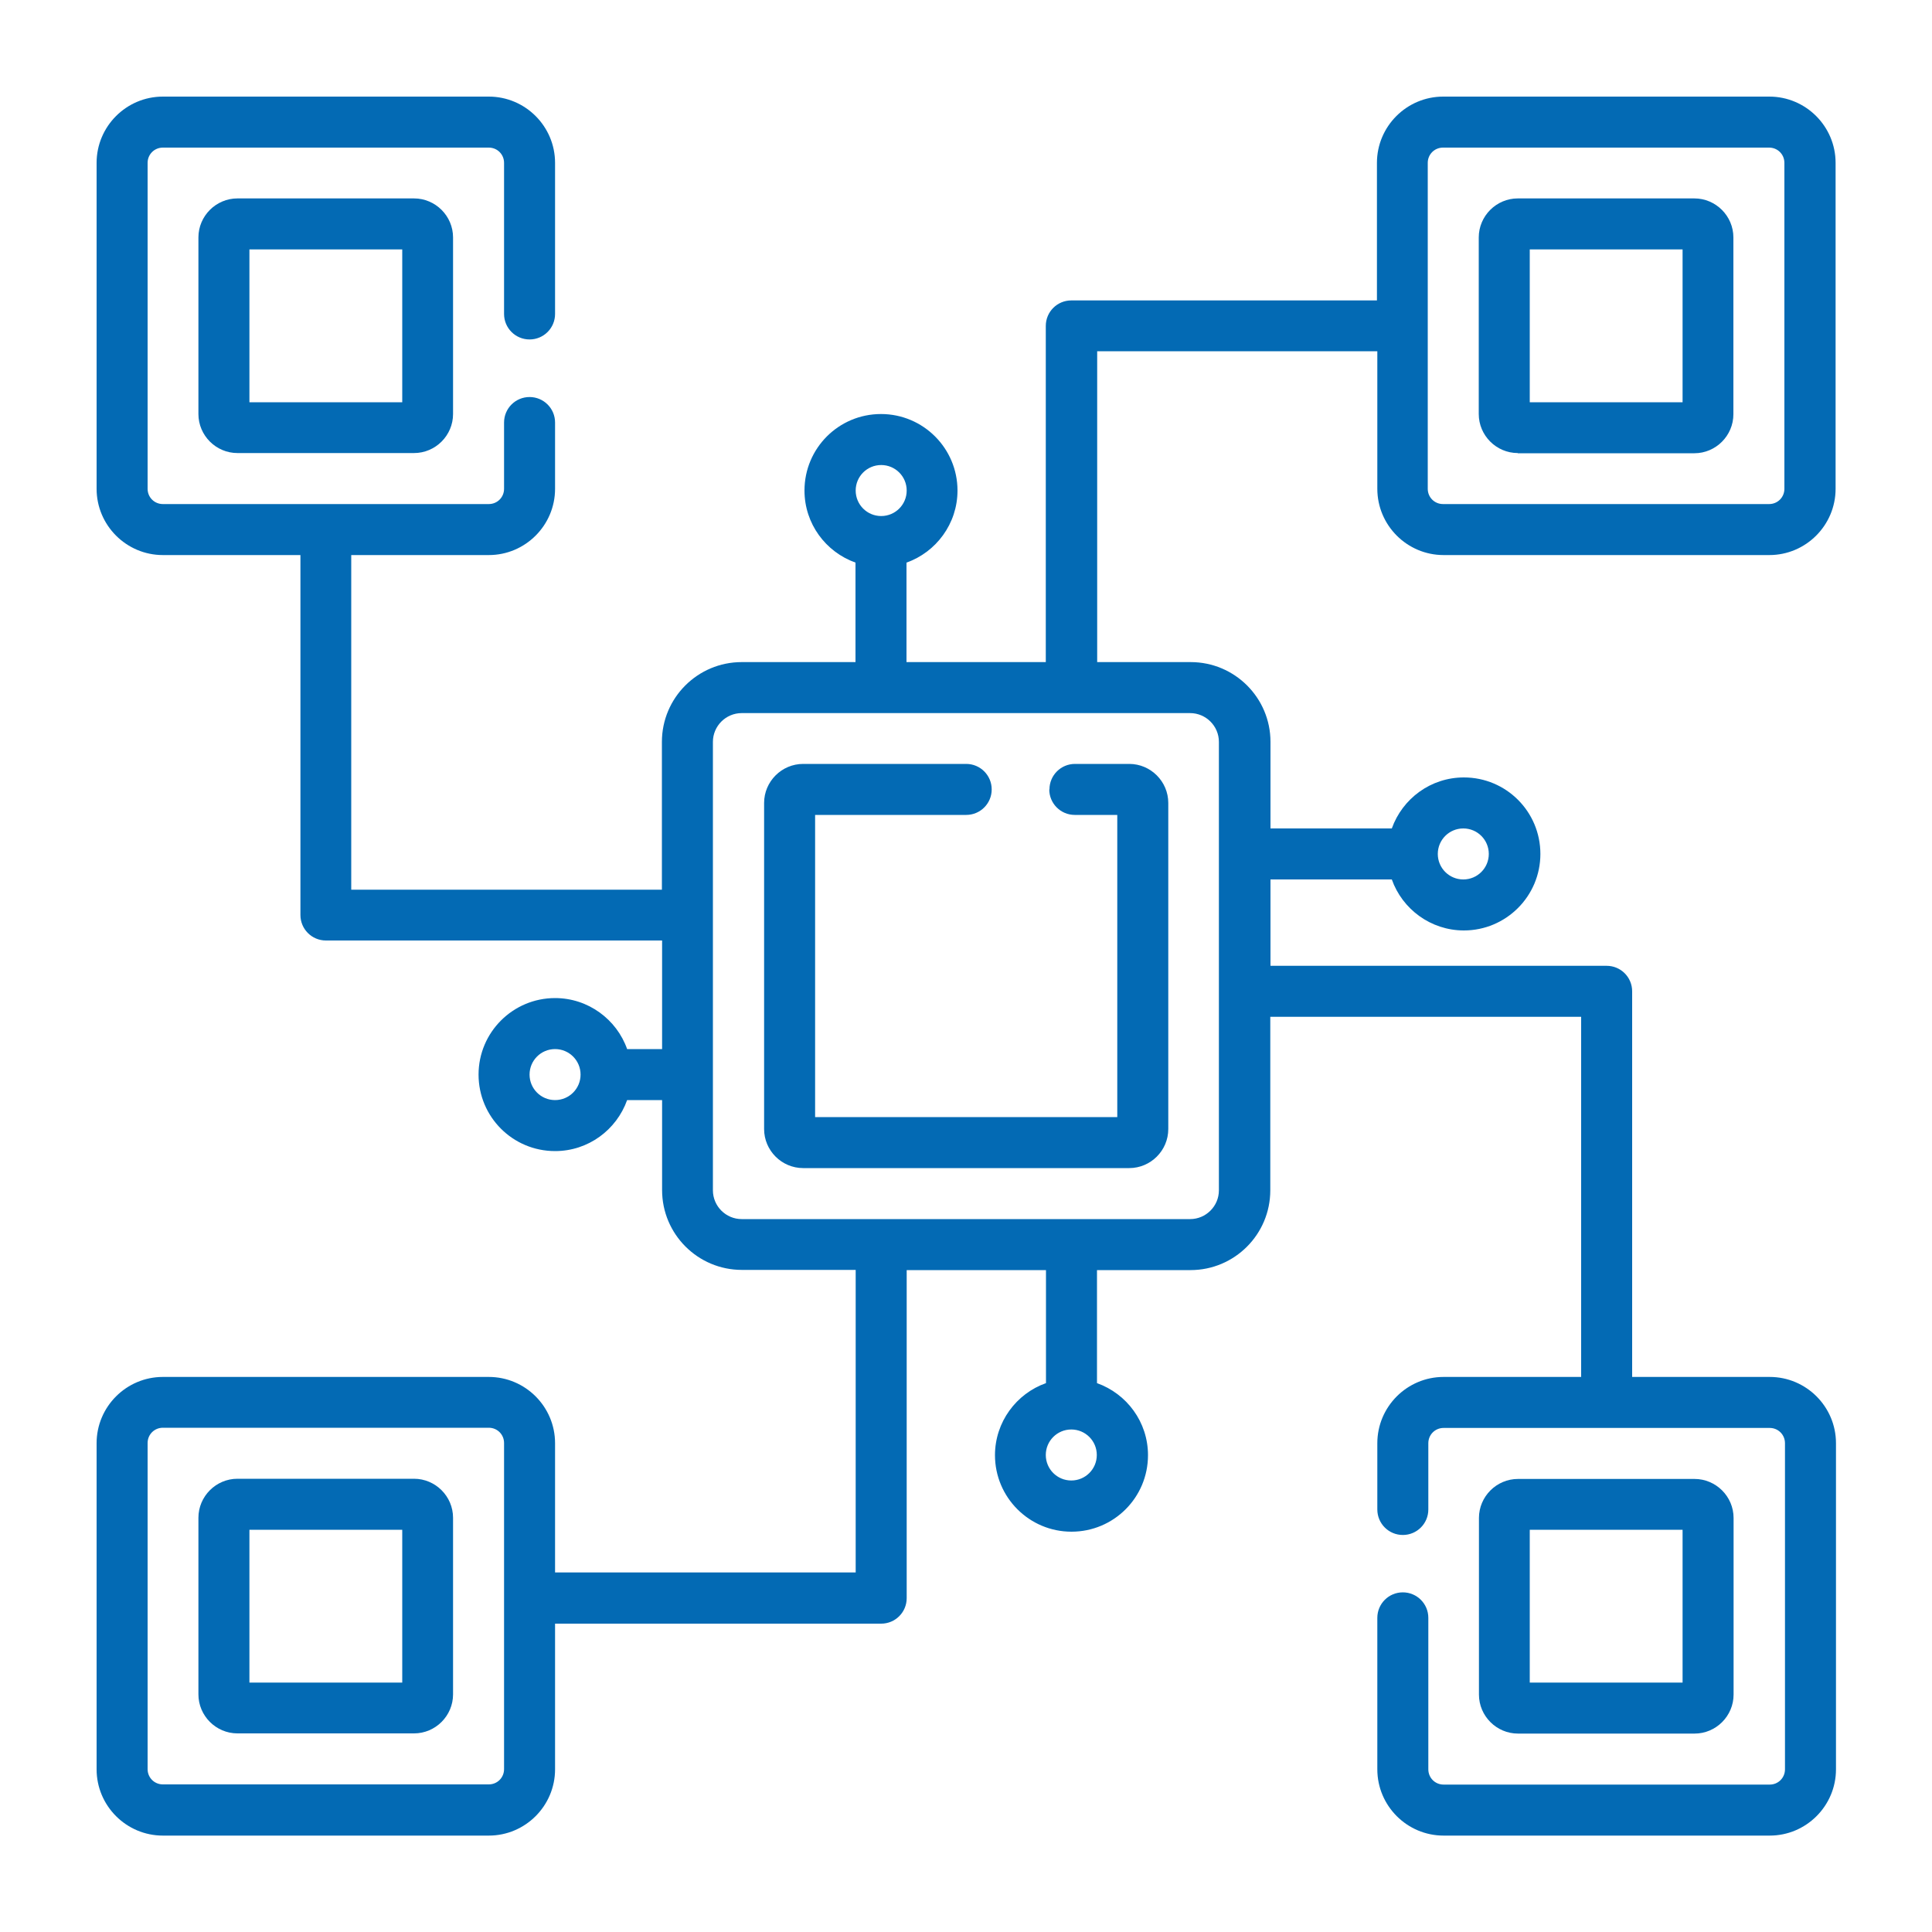
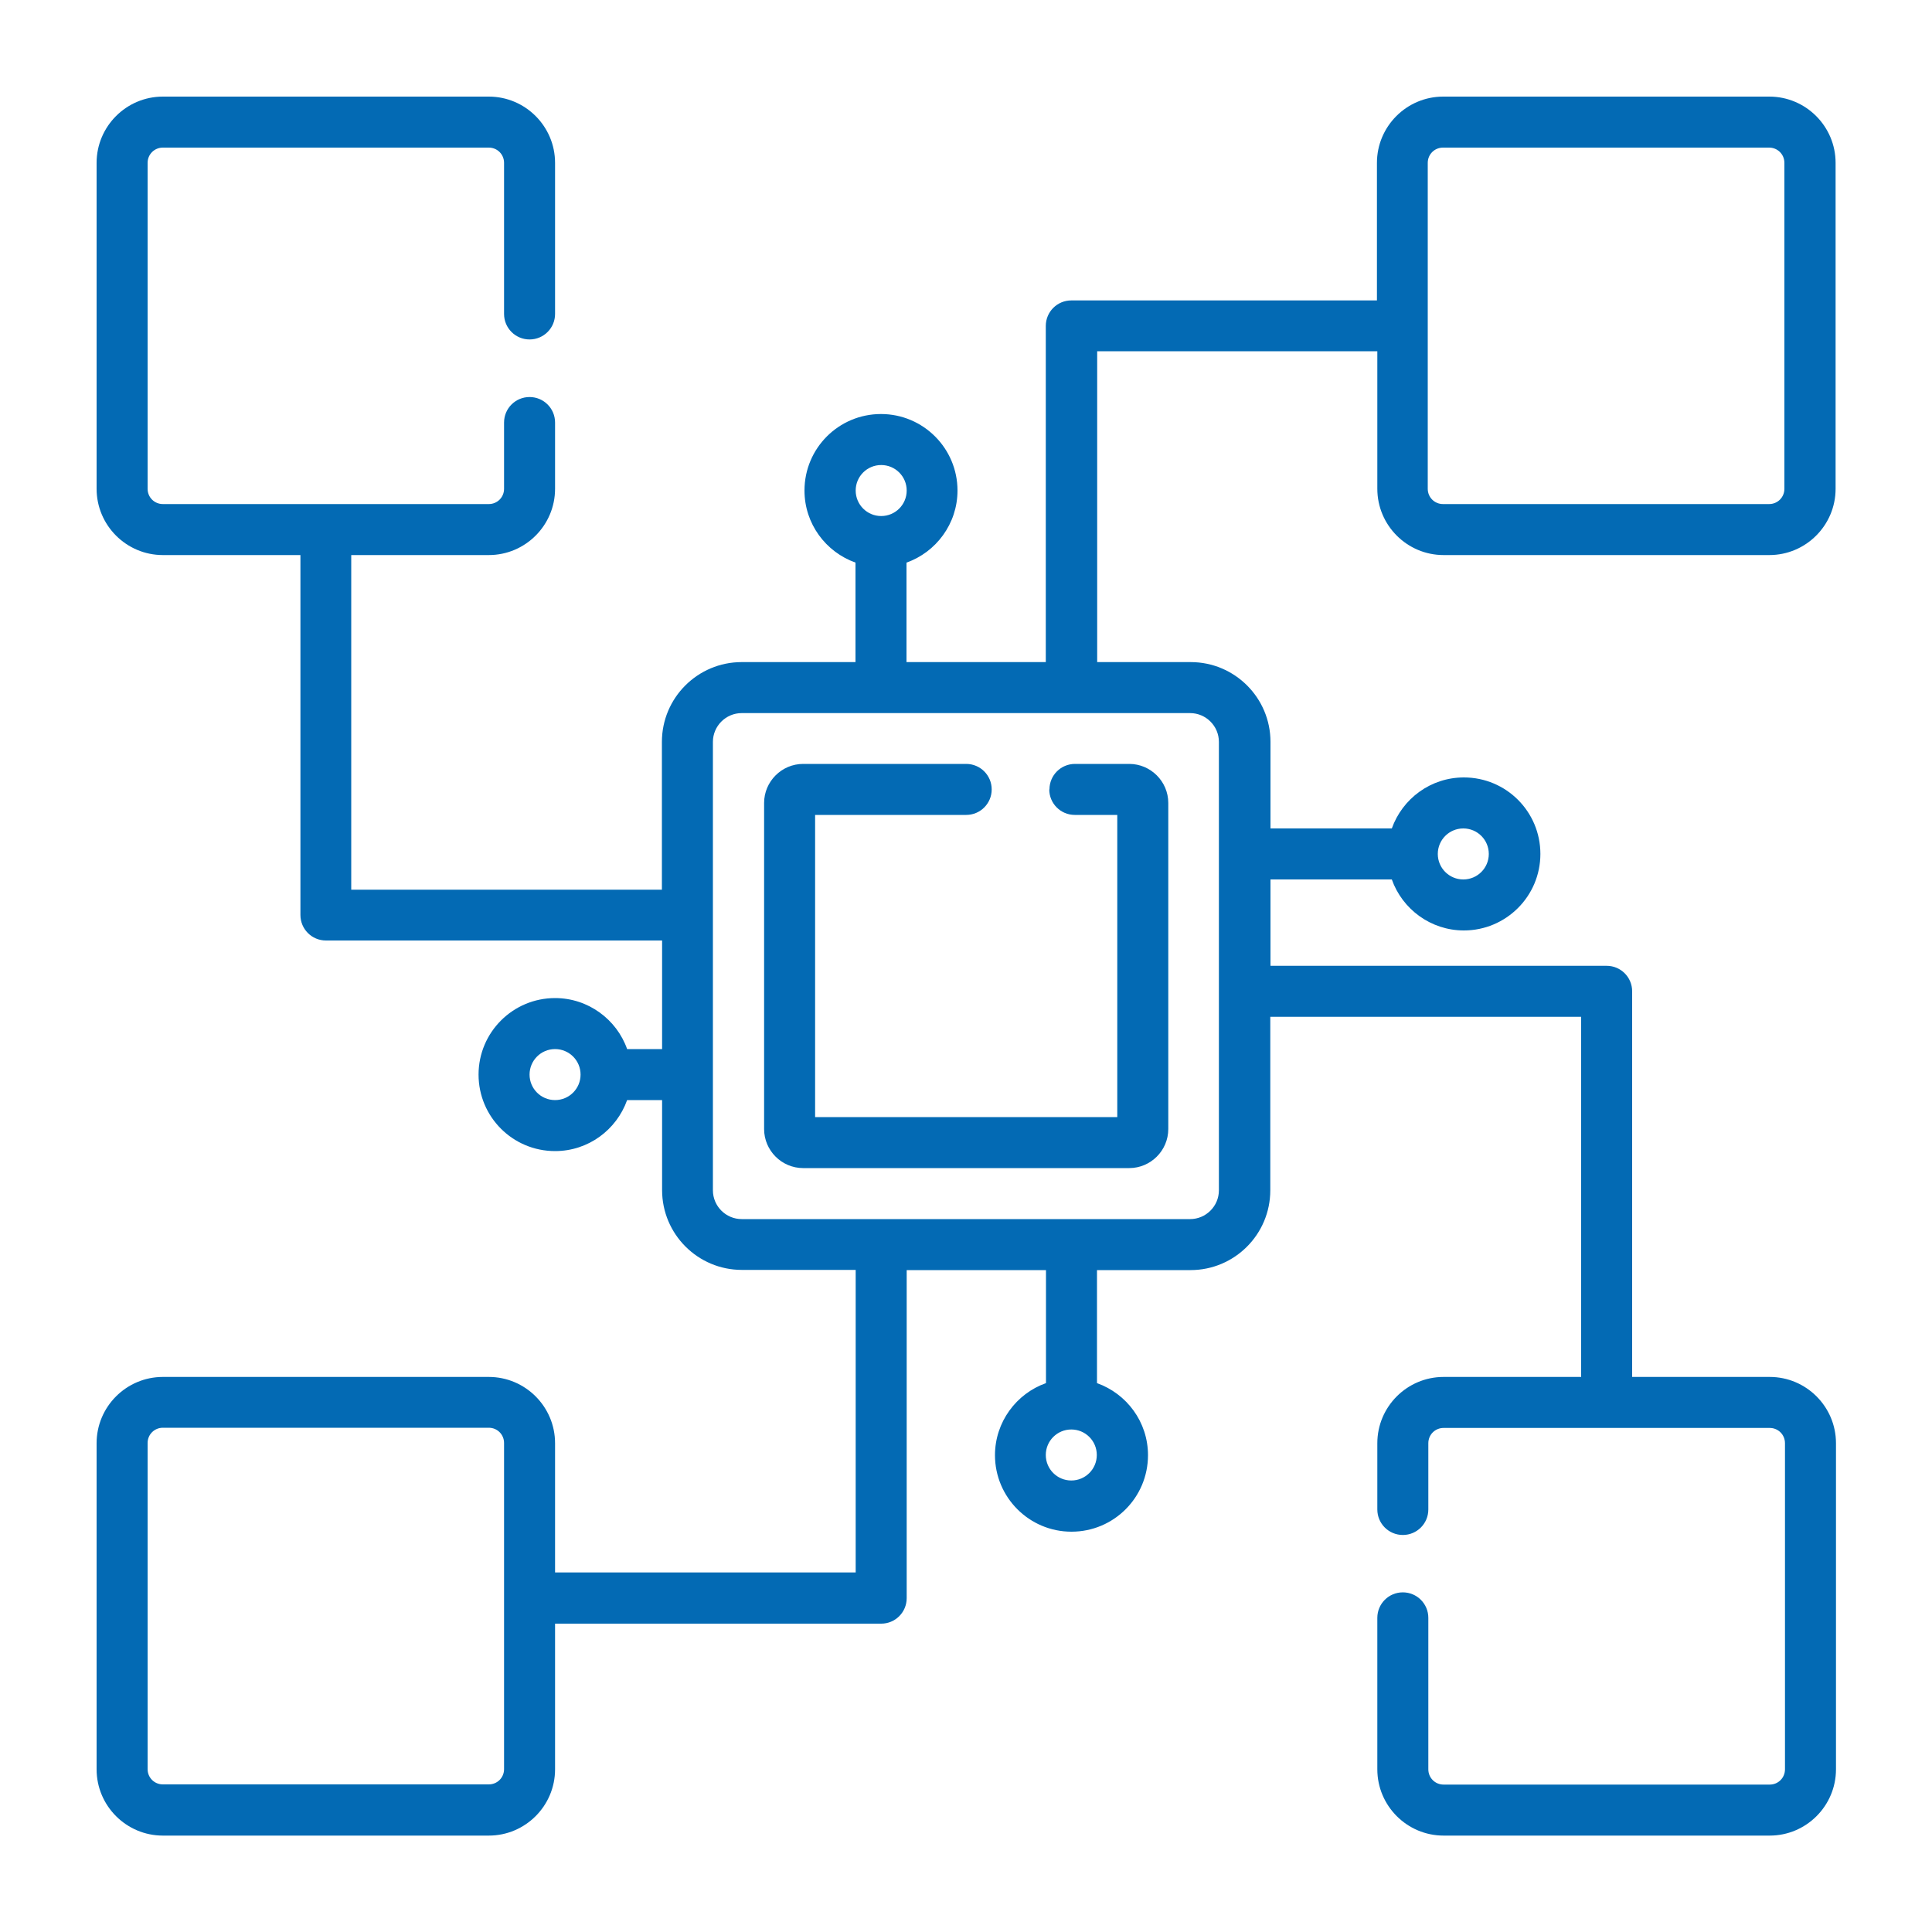
<svg xmlns="http://www.w3.org/2000/svg" id="Layer_1" viewBox="0 0 100 100">
  <g id="surface1">
    <path d="M54.31,40.86c0,.73,.59,1.32,1.32,1.32h2.2v15.64h-15.64v-15.64h7.82c.73,0,1.32-.59,1.32-1.32s-.59-1.32-1.32-1.32h-8.44c-1.11,0-2.02,.91-2.02,2.02v16.88c0,1.11,.91,2.02,2.02,2.02h16.88c1.11,0,2.02-.91,2.02-2.02v-16.88c0-1.11-.91-2.02-2.02-2.02h-2.81c-.73,0-1.32,.59-1.32,1.32Z" style="fill:#036ab4;" />
-     <path d="M12.29,10.27c-1.11,0-2.02,.91-2.02,2.02v9.14c0,1.11,.91,2.02,2.02,2.02h9.14c1.11,0,2.02-.91,2.02-2.02V12.29c0-1.11-.91-2.02-2.02-2.02H12.29Zm8.53,10.55h-7.91v-7.91h7.91v7.91Z" style="fill:#036ab4;" />
-     <path d="M21.44,76.54H12.29c-1.11,0-2.02,.91-2.02,2.02v9.14c0,1.11,.91,2.02,2.02,2.02h9.14c1.11,0,2.02-.91,2.02-2.02v-9.14c0-1.11-.91-2.02-2.02-2.02Zm-.62,10.55h-7.91v-7.91h7.91v7.91Z" style="fill:#036ab4;" />
    <path d="M74.7,28.73h16.88c1.89,0,3.43-1.54,3.43-3.43V8.43c0-1.89-1.54-3.43-3.43-3.43h-16.88c-1.89,0-3.43,1.54-3.43,3.43v7.12h-15.82c-.73,0-1.32,.59-1.32,1.32v17.4h-7.21v-5.15c1.53-.54,2.64-2.01,2.64-3.73,0-2.18-1.77-3.96-3.96-3.96s-3.96,1.77-3.96,3.96c0,1.72,1.1,3.18,2.64,3.73v5.15h-5.89c-2.28,0-4.13,1.85-4.13,4.13v7.65H18.18V28.73h7.12c1.89,0,3.43-1.54,3.43-3.43v-3.43c0-.73-.59-1.32-1.32-1.32s-1.32,.59-1.32,1.32v3.43c0,.44-.35,.79-.79,.79H8.43c-.44,0-.79-.35-.79-.79V8.43c0-.44,.35-.79,.79-.79H25.3c.44,0,.79,.35,.79,.79v7.82c0,.73,.59,1.32,1.32,1.32s1.32-.59,1.32-1.32v-7.82c0-1.89-1.54-3.43-3.43-3.43H8.43c-1.89,0-3.43,1.54-3.43,3.43V25.3c0,1.89,1.54,3.43,3.43,3.43h7.12v18.63c0,.73,.59,1.32,1.32,1.32h17.4v5.62h-1.81c-.54-1.53-2.01-2.64-3.73-2.64-2.18,0-3.96,1.77-3.96,3.96s1.77,3.96,3.96,3.96c1.72,0,3.18-1.1,3.73-2.64h1.81v4.66c0,2.28,1.85,4.13,4.13,4.13h5.89v15.66h-15.56v-6.69c0-1.89-1.54-3.43-3.43-3.43H8.43c-1.89,0-3.43,1.54-3.43,3.43v16.88c0,1.89,1.54,3.43,3.43,3.43H25.3c1.89,0,3.43-1.54,3.43-3.43v-7.54h16.88c.73,0,1.32-.59,1.32-1.32v-16.98h7.21v5.85c-1.53,.54-2.64,2.01-2.64,3.73,0,2.18,1.77,3.96,3.96,3.96s3.96-1.77,3.96-3.96c0-1.72-1.1-3.18-2.64-3.73v-5.85h4.84c2.28,0,4.13-1.85,4.13-4.13v-8.98h16.09v18.64h-7.12c-1.89,0-3.43,1.54-3.43,3.43v3.43c0,.73,.59,1.32,1.32,1.32s1.32-.59,1.32-1.32v-3.43c0-.44,.35-.79,.79-.79h16.88c.44,0,.79,.35,.79,.79v16.88c0,.44-.35,.79-.79,.79h-16.88c-.44,0-.79-.35-.79-.79v-7.84c0-.73-.59-1.32-1.32-1.32s-1.32,.59-1.32,1.32v7.84c0,1.89,1.54,3.43,3.43,3.43h16.88c1.89,0,3.43-1.54,3.43-3.43v-16.88c0-1.89-1.54-3.43-3.43-3.43h-7.12v-19.96c0-.73-.59-1.32-1.32-1.32h-17.4v-4.47h6.28c.54,1.53,2.01,2.64,3.73,2.64,2.18,0,3.96-1.77,3.96-3.96s-1.77-3.96-3.96-3.96c-1.72,0-3.18,1.1-3.73,2.64h-6.28v-4.48c0-2.28-1.85-4.13-4.13-4.13h-4.84V18.18h14.5v7.12c0,1.89,1.54,3.43,3.43,3.43Zm-29.09-4.66c.73,0,1.32,.59,1.32,1.32s-.59,1.32-1.32,1.32-1.32-.59-1.32-1.32,.59-1.32,1.32-1.32ZM28.73,56.94c-.73,0-1.32-.59-1.32-1.32s.59-1.32,1.32-1.32,1.32,.59,1.32,1.32-.59,1.32-1.32,1.32Zm-2.64,34.63c0,.44-.35,.79-.79,.79H8.43c-.44,0-.79-.35-.79-.79v-16.88c0-.44,.35-.79,.79-.79H25.3c.44,0,.79,.35,.79,.79v16.88Zm29.36-14.94c-.73,0-1.32-.59-1.32-1.32s.59-1.32,1.32-1.32,1.32,.59,1.32,1.32-.59,1.32-1.32,1.32Zm20.29-33.75c.73,0,1.32,.59,1.32,1.32s-.59,1.32-1.32,1.32-1.32-.59-1.32-1.32,.59-1.32,1.32-1.32Zm-12.65-4.48v23.21c0,.82-.67,1.49-1.49,1.49h-23.21c-.82,0-1.49-.67-1.49-1.49v-23.21c0-.82,.67-1.49,1.49-1.49h23.21c.82,0,1.49,.67,1.49,1.49Zm11.6-30.76h16.88c.44,0,.79,.35,.79,.79V25.3c0,.44-.35,.79-.79,.79h-16.88c-.44,0-.79-.35-.79-.79v-8.4s0-.02,0-.03,0-.02,0-.03V8.43c0-.44,.35-.79,.79-.79Z" style="fill:#036ab4;" />
-     <path d="M78.56,23.46h9.14c1.11,0,2.02-.91,2.02-2.02V12.29c0-1.11-.91-2.02-2.02-2.02h-9.14c-1.11,0-2.02,.91-2.02,2.02v9.14c0,1.11,.91,2.02,2.02,2.02Zm.62-10.55h7.91v7.91h-7.91v-7.91Z" style="fill:#036ab4;" />
-     <path d="M87.71,89.73c1.11,0,2.02-.91,2.02-2.02v-9.14c0-1.11-.91-2.02-2.02-2.02h-9.14c-1.11,0-2.02,.91-2.02,2.02v9.14c0,1.11,.91,2.02,2.02,2.02h9.14Zm-8.53-10.55h7.91v7.91h-7.91v-7.91Z" style="fill:#036ab4;" />
  </g>
</svg>